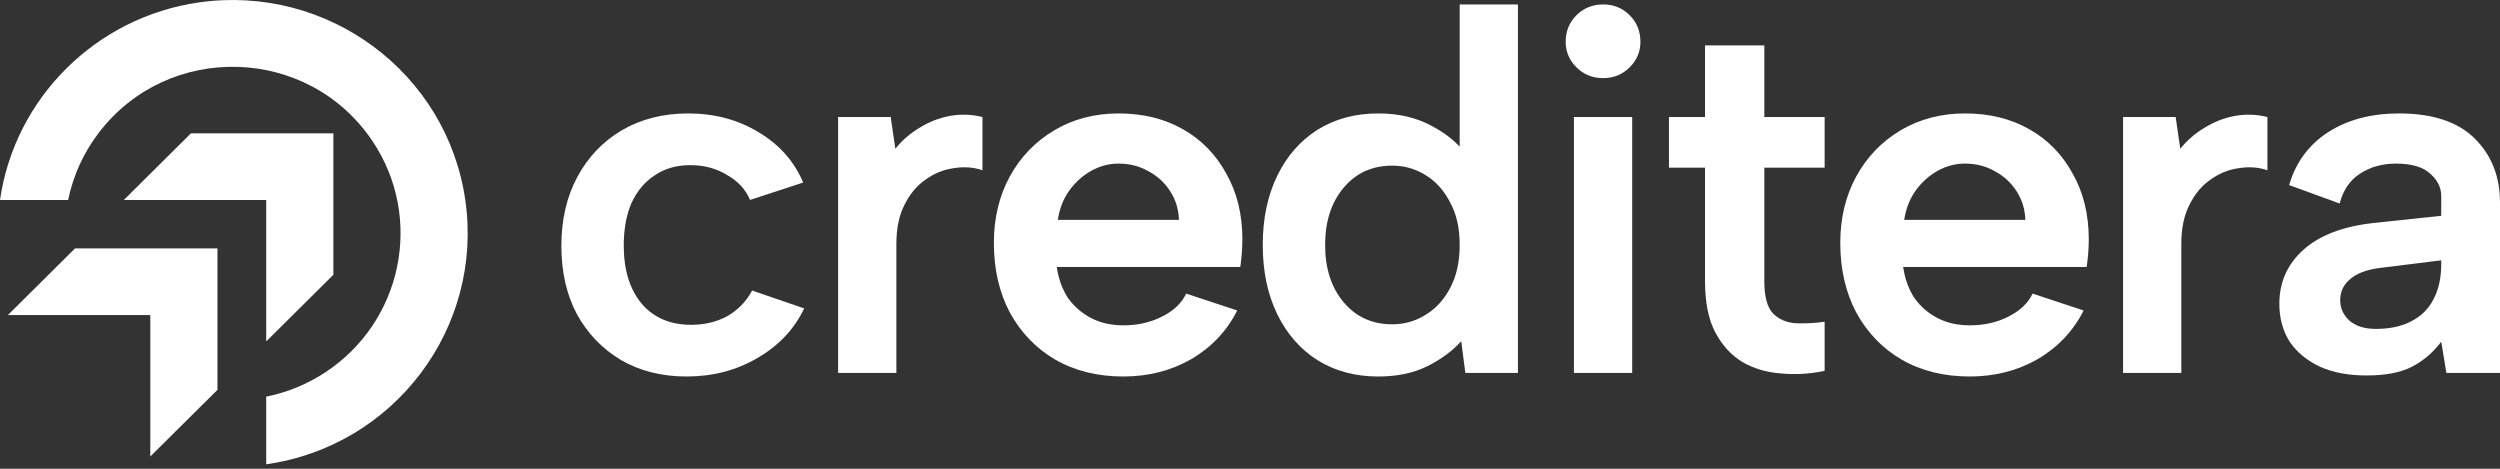
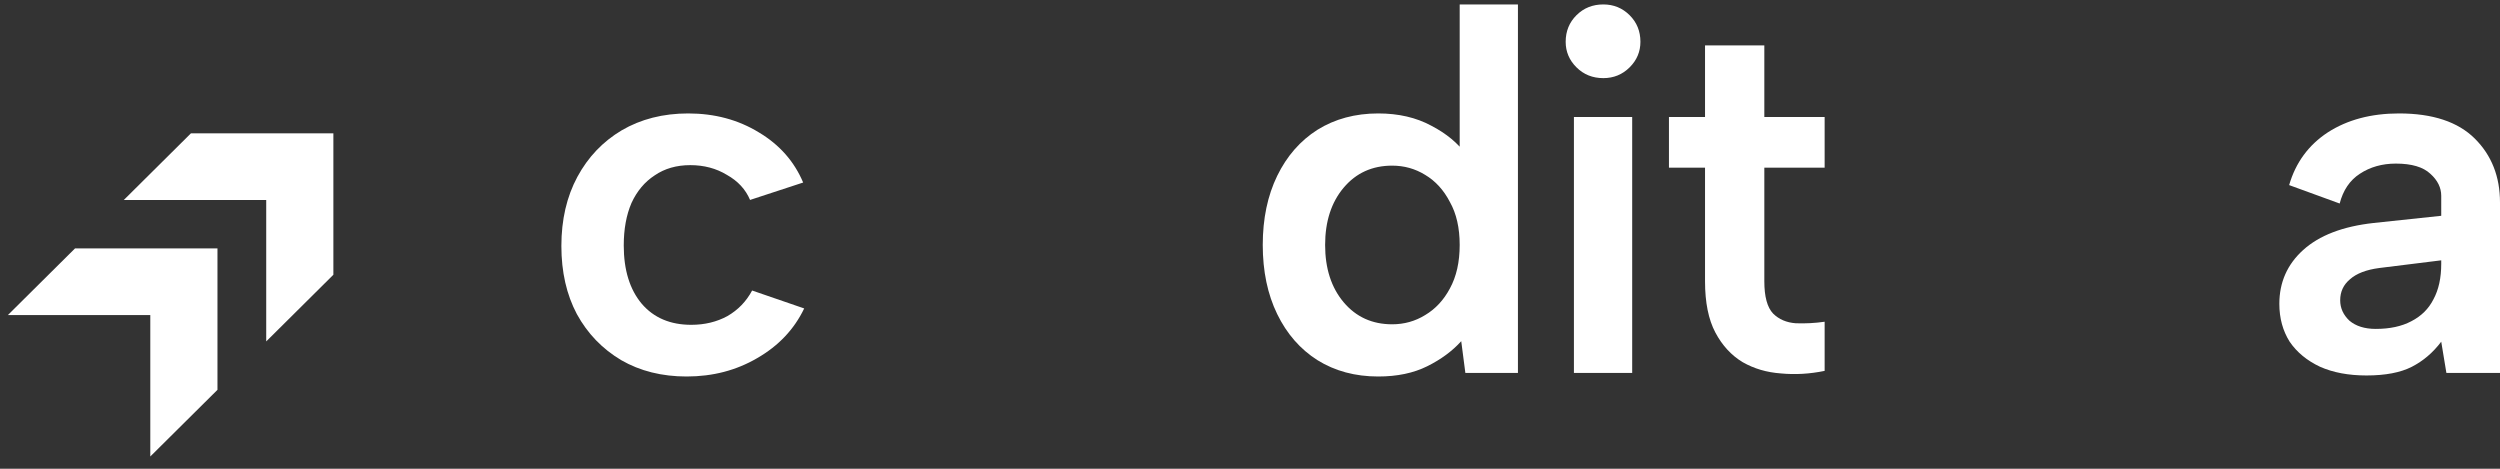
<svg xmlns="http://www.w3.org/2000/svg" width="160" height="30" viewBox="0 0 160 30" fill="none">
  <rect x="0" y="0" width="160" height="30" fill="#333333" stroke="none" />
  <path d="M156.569 23.867L156.239 21.869C155.711 22.567 155.084 23.102 154.358 23.474C153.632 23.845 152.664 24.03 151.454 24.03C150.311 24.03 149.321 23.845 148.485 23.474C147.649 23.081 147 22.546 146.538 21.869C146.098 21.17 145.878 20.362 145.878 19.445C145.878 18.069 146.384 16.923 147.396 16.006C148.43 15.067 149.937 14.488 151.916 14.27L156.239 13.811V12.534C156.239 12.01 156.008 11.54 155.546 11.125C155.084 10.689 154.347 10.47 153.335 10.47C152.455 10.47 151.685 10.689 151.025 11.125C150.388 11.54 149.959 12.174 149.739 13.025L146.505 11.846C146.923 10.405 147.748 9.28 148.98 8.472C150.234 7.664 151.751 7.26 153.533 7.26C155.689 7.26 157.305 7.795 158.383 8.865C159.461 9.935 160 11.3 160 12.96V23.867H156.569ZM156.239 16.661L152.279 17.152C151.443 17.261 150.816 17.502 150.399 17.873C149.981 18.222 149.772 18.67 149.772 19.216C149.772 19.718 149.97 20.155 150.366 20.526C150.783 20.875 151.344 21.05 152.048 21.05C152.95 21.05 153.709 20.886 154.325 20.559C154.963 20.231 155.436 19.762 155.744 19.15C156.074 18.539 156.239 17.785 156.239 16.89V16.661Z" fill="white" />
-   <path d="M135.876 7.49H139.242L139.538 9.52C139.978 8.974 140.495 8.527 141.089 8.177C141.683 7.806 142.321 7.555 143.003 7.424C143.707 7.293 144.411 7.315 145.115 7.49V10.896C144.543 10.7 143.927 10.656 143.267 10.765C142.629 10.852 142.035 11.092 141.485 11.486C140.935 11.857 140.484 12.392 140.132 13.091C139.78 13.768 139.604 14.608 139.604 15.613V23.867H135.876V7.49Z" fill="white" />
-   <path d="M126.06 24.096C124.41 24.096 122.958 23.736 121.704 23.015C120.472 22.294 119.505 21.29 118.801 20.002C118.119 18.713 117.778 17.229 117.778 15.547C117.778 13.953 118.119 12.534 118.801 11.289C119.483 10.044 120.428 9.062 121.638 8.341C122.848 7.621 124.223 7.26 125.763 7.26C127.324 7.26 128.699 7.599 129.887 8.276C131.075 8.953 131.999 9.903 132.658 11.125C133.34 12.326 133.681 13.724 133.681 15.318C133.681 15.58 133.67 15.864 133.648 16.169C133.626 16.453 133.593 16.759 133.549 17.087H121.803C121.913 17.851 122.155 18.517 122.529 19.085C122.925 19.631 123.42 20.056 124.014 20.362C124.608 20.668 125.29 20.821 126.06 20.821C126.983 20.821 127.808 20.635 128.534 20.264C129.282 19.893 129.799 19.401 130.085 18.79L133.351 19.871C132.691 21.181 131.713 22.218 130.415 22.982C129.117 23.725 127.665 24.096 126.06 24.096ZM129.623 14.073C129.601 13.396 129.414 12.785 129.062 12.239C128.71 11.693 128.248 11.267 127.676 10.962C127.104 10.634 126.466 10.47 125.763 10.47C125.147 10.47 124.564 10.623 124.014 10.929C123.464 11.235 122.991 11.66 122.595 12.206C122.221 12.73 121.979 13.353 121.869 14.073H129.623Z" fill="white" />
  <path d="M109.122 7.49V2.904H112.917V7.49H116.777V10.732H112.917V18.004C112.917 18.986 113.104 19.674 113.478 20.067C113.852 20.438 114.336 20.646 114.929 20.689C115.545 20.711 116.161 20.679 116.777 20.591V23.736C115.831 23.932 114.896 23.987 113.973 23.899C113.071 23.834 112.257 23.594 111.531 23.179C110.805 22.742 110.222 22.109 109.782 21.279C109.342 20.449 109.122 19.358 109.122 18.004V10.732H106.813V7.49H109.122Z" fill="white" />
  <path d="M100.731 7.49H104.46V23.867H100.731V7.49ZM102.612 5C101.93 5 101.358 4.771 100.896 4.312C100.434 3.854 100.203 3.308 100.203 2.675C100.203 1.998 100.434 1.43 100.896 0.972C101.358 0.513 101.93 0.284 102.612 0.284C103.272 0.284 103.833 0.513 104.295 0.972C104.756 1.43 104.987 1.998 104.987 2.675C104.987 3.308 104.756 3.854 104.295 4.312C103.833 4.771 103.272 5 102.612 5Z" fill="white" />
  <path d="M93.849 9.913L93.42 10.012V0.284H97.148V23.867H93.783L93.519 21.836C92.947 22.469 92.221 23.004 91.341 23.441C90.462 23.878 89.417 24.096 88.207 24.096C86.733 24.096 85.435 23.747 84.314 23.048C83.214 22.349 82.356 21.366 81.74 20.1C81.124 18.833 80.816 17.36 80.816 15.678C80.816 13.997 81.124 12.523 81.74 11.256C82.356 9.99 83.214 9.007 84.314 8.308C85.435 7.61 86.733 7.26 88.207 7.26C89.505 7.26 90.637 7.522 91.605 8.046C92.573 8.549 93.321 9.171 93.849 9.913ZM84.808 15.678C84.808 17.185 85.204 18.408 85.996 19.347C86.788 20.285 87.822 20.755 89.098 20.755C89.868 20.755 90.572 20.558 91.209 20.165C91.869 19.772 92.397 19.205 92.793 18.462C93.211 17.698 93.42 16.77 93.42 15.678C93.42 14.586 93.211 13.669 92.793 12.927C92.397 12.162 91.869 11.584 91.209 11.191C90.572 10.798 89.868 10.601 89.098 10.601C87.822 10.601 86.788 11.071 85.996 12.01C85.204 12.949 84.808 14.171 84.808 15.678Z" fill="white" />
-   <path d="M71.89 24.096C70.24 24.096 68.788 23.736 67.535 23.015C66.303 22.294 65.335 21.29 64.631 20.002C63.949 18.713 63.608 17.229 63.608 15.547C63.608 13.953 63.949 12.534 64.631 11.289C65.313 10.044 66.259 9.062 67.469 8.341C68.679 7.621 70.053 7.26 71.593 7.26C73.155 7.26 74.53 7.599 75.717 8.276C76.905 8.953 77.829 9.903 78.489 11.125C79.171 12.326 79.512 13.724 79.512 15.318C79.512 15.58 79.501 15.864 79.479 16.169C79.457 16.453 79.424 16.759 79.38 17.087H67.634C67.744 17.851 67.986 18.517 68.36 19.085C68.755 19.631 69.251 20.056 69.844 20.362C70.438 20.668 71.12 20.821 71.89 20.821C72.814 20.821 73.639 20.635 74.365 20.264C75.112 19.893 75.629 19.401 75.915 18.79L79.182 19.871C78.522 21.181 77.543 22.218 76.245 22.982C74.948 23.725 73.496 24.096 71.89 24.096ZM75.454 14.073C75.431 13.396 75.245 12.785 74.893 12.239C74.541 11.693 74.079 11.267 73.507 10.962C72.935 10.634 72.297 10.47 71.593 10.47C70.977 10.47 70.394 10.623 69.844 10.929C69.294 11.235 68.822 11.66 68.426 12.206C68.052 12.73 67.81 13.353 67.7 14.073H75.454Z" fill="white" />
-   <path d="M53.639 7.49H57.005L57.302 9.52C57.742 8.974 58.259 8.527 58.852 8.177C59.446 7.806 60.084 7.555 60.766 7.424C61.47 7.293 62.174 7.315 62.878 7.49V10.896C62.306 10.7 61.69 10.656 61.03 10.765C60.392 10.852 59.798 11.092 59.248 11.486C58.699 11.857 58.248 12.392 57.896 13.091C57.544 13.768 57.368 14.608 57.368 15.613V23.867H53.639V7.49Z" fill="white" />
  <path d="M43.945 24.096C42.362 24.096 40.965 23.747 39.755 23.048C38.545 22.327 37.599 21.345 36.918 20.1C36.258 18.855 35.928 17.403 35.928 15.744C35.928 14.062 36.269 12.588 36.95 11.322C37.632 10.055 38.578 9.062 39.788 8.341C41.02 7.621 42.439 7.26 44.044 7.26C45.738 7.26 47.245 7.664 48.565 8.472C49.885 9.258 50.83 10.328 51.402 11.682L48.004 12.796C47.718 12.119 47.223 11.584 46.519 11.191C45.837 10.776 45.056 10.569 44.176 10.569C43.297 10.569 42.538 10.787 41.9 11.224C41.262 11.639 40.767 12.228 40.415 12.992C40.085 13.757 39.92 14.663 39.92 15.711C39.92 17.283 40.305 18.528 41.075 19.445C41.845 20.34 42.901 20.788 44.242 20.788C45.1 20.788 45.87 20.602 46.552 20.231C47.234 19.838 47.762 19.292 48.136 18.593L51.468 19.74C50.83 21.072 49.83 22.131 48.466 22.917C47.124 23.703 45.617 24.096 43.945 24.096Z" fill="white" />
  <g clip-path="url(#clip0_164_9595)">
    <path fill-rule="evenodd" clip-rule="evenodd" d="M21.336 17.066L21.336 8.534L12.219 8.534L7.921 12.801L17.038 12.801L17.038 21.851L21.336 17.584L21.336 17.066Z" fill="white" />
-     <path fill-rule="evenodd" clip-rule="evenodd" d="M13.918 15.899L4.801 15.899L0.503 20.165L9.619 20.165L9.619 29.215L13.918 24.949L13.918 15.899Z" fill="white" />
-     <path fill-rule="evenodd" clip-rule="evenodd" d="M6.293 8.535C10.751 2.643 19.753 2.906 23.854 9.052C27.118 13.945 25.775 20.571 20.814 23.833C19.686 24.574 18.41 25.11 17.038 25.386L17.038 29.715C25.238 28.551 30.957 20.98 29.779 12.801C28.606 4.661 20.98 -1.016 12.741 0.153C6.153 1.089 0.942 6.262 2.23812e-06 12.801L4.361 12.801C4.681 11.234 5.349 9.782 6.294 8.535" fill="white" />
+     <path fill-rule="evenodd" clip-rule="evenodd" d="M13.918 15.899L4.801 15.899L0.503 20.165L9.619 20.165L9.619 29.215L13.918 24.949L13.918 15.899" fill="white" />
  </g>
  <defs>
    <clipPath id="clip0_164_9595">
      <rect width="29.933" height="29.714" fill="white" />
    </clipPath>
  </defs>
</svg>